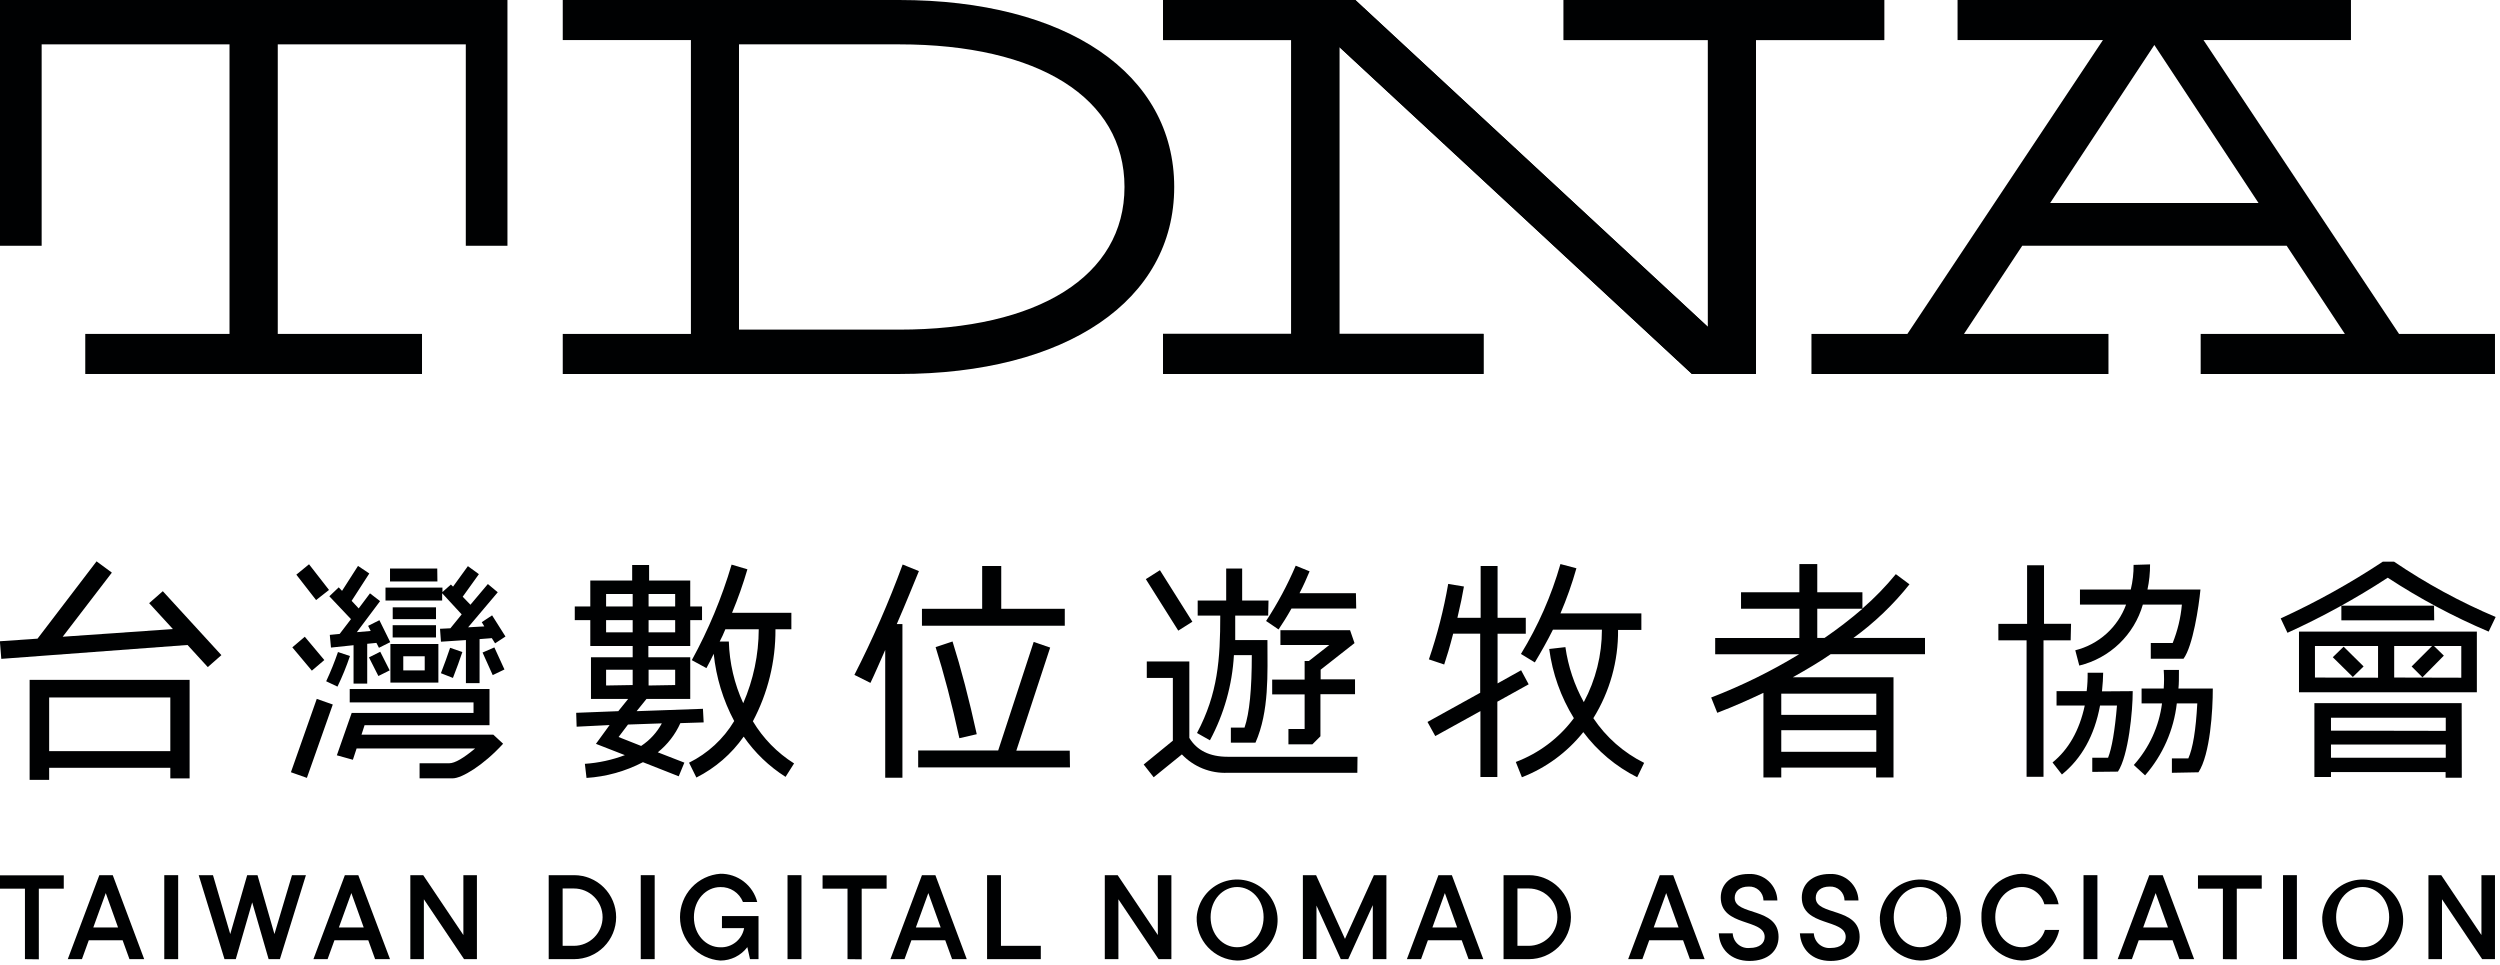
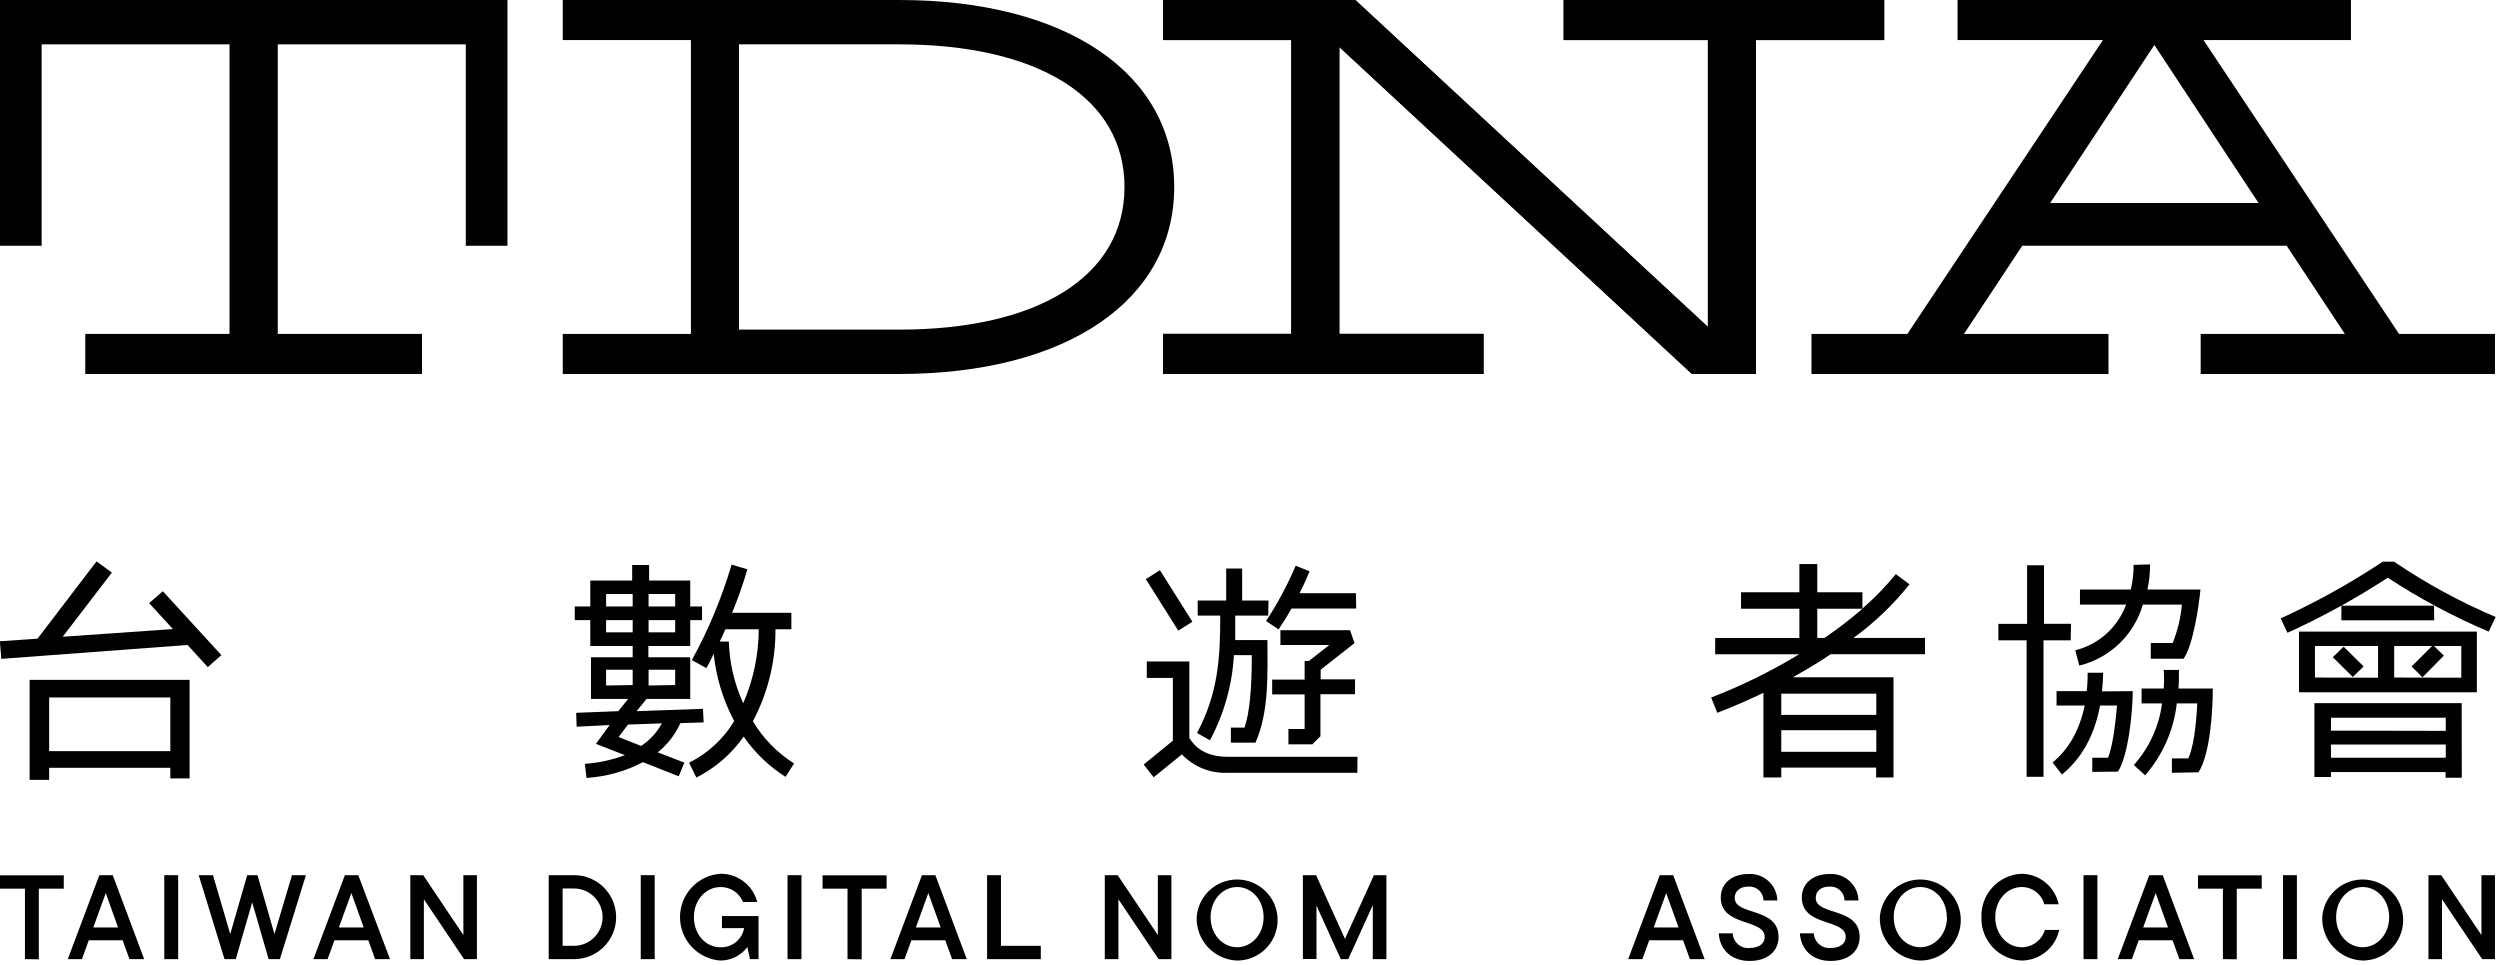
<svg xmlns="http://www.w3.org/2000/svg" width="443" height="171" viewBox="0 0 443 171" fill="none">
  <g clip-path="url(#clip0_129_124)">
    <path d="M39.23 116.09L36.82 118.21L33.23 114.29L0.23 116.75L-0.02 113.63L6.65 113.17L17.11 99.47L19.82 101.47L11.11 112.83L30.64 111.47L26.43 106.88L28.85 104.76L39.23 116.09ZM33.6 137.93H30.18V136.06H8.71V138.19H5.25V120.47H33.6V137.93ZM30.18 133.1V123.59H8.71V133.1H30.18Z" fill="#000102" />
-     <path d="M58.97 124.84L54.38 137.84L51.55 136.84L56.13 123.84L58.97 124.84ZM57.47 116.96L55.26 118.84L51.8 114.71L54.01 112.83L57.47 116.96ZM58.3 104.54L56.01 106.33L52.51 101.83L54.76 99.99L58.3 104.54ZM62.01 116.25C61.388 118.101 60.65 119.912 59.8 121.67L57.8 120.72C58.588 119.032 59.286 117.303 59.89 115.54L62.01 116.25ZM69.15 113.79L67.15 114.79L66.7 113.92L65.07 114.08V121.13H62.65V114.33L58.65 114.75L58.44 112.5L60.19 112.33L62.19 109.71L58.36 105.66L60.02 104.08L60.61 104.7L63.44 100.28L65.44 101.62L62.31 106.47L63.56 107.81L65.56 105.14L67.35 106.52L63.23 112.02L65.69 111.81L65.23 110.9L67.23 109.9L69.15 113.79ZM89.15 131.79C85.65 135.63 81.81 137.92 80.23 137.92H74.35V135.25H79.6C80.6 135.25 82.14 134.34 84.19 132.63H63.19L62.53 134.63L59.69 133.84L62.32 126.33H83.91V124.47H61.97V122.09H86.74V128.51H64.6L64.06 130.18H87.41L89.15 131.79ZM69.05 118.79L67.05 119.79L65.38 116.49L67.38 115.49L69.05 118.79ZM89.57 112.79L87.73 114L87.15 113.08L84.98 113.25V121.05H82.56V113.42L78.14 113.71L77.97 111.42L79.81 111.33L81.81 108.87L78.35 105.12V106.41H68.31V104.12H78.4V104.91L79.9 103.58L80.28 103.95L82.91 100.32L84.86 101.74L81.99 105.74L83.36 107.16L86.45 103.49L88.2 104.95L82.95 111.16L85.82 111L85.37 110.25L87.2 109.04L89.57 112.79ZM77.51 103.03H69.11V100.74H77.48L77.51 103.03ZM77.68 120.96H69.18V114.12H77.68V120.96ZM77.26 109.71H69.59V107.62H77.26V109.71ZM77.26 112.96H69.58V110.79H77.26V112.96ZM75.26 118.8V116.29H71.46V118.8H75.26ZM81.93 115.54C81.47 116.92 80.93 118.42 80.26 120.13L78.13 119.29C78.757 117.67 79.3 116.17 79.76 114.79L81.93 115.54ZM89.39 118.63L87.31 119.63L85.51 115.63L87.6 114.72L89.39 118.63Z" fill="#000102" />
    <path d="M124.69 128.01L120.56 128.14C119.657 130.157 118.286 131.93 116.56 133.31L121.27 135.14L120.27 137.56L113.93 135.06C110.828 136.677 107.421 137.627 103.93 137.85L103.64 135.35C106.066 135.186 108.455 134.667 110.73 133.81L105.6 131.81L108.02 128.48L102.18 128.77L102.1 126.31L109.56 126.02L111.31 123.85H104.72V116.47H112.11V114.47H104.6V109.89H101.85V107.47H104.6V102.87H112.02V100.12H115.02V102.87H122.31V107.47H124.4V109.89H122.31V114.47H114.89V116.47H122.31V123.85H114.56L112.81 126.02L124.56 125.6L124.69 128.01ZM112.11 107.47V105.26H107.4V107.47H112.11ZM112.11 112.05V109.89H107.4V112.05H112.11ZM112.11 121.39V118.68H107.4V121.47L112.11 121.39ZM111.28 128.39L109.61 130.6L113.61 132.18C115.144 131.17 116.405 129.796 117.28 128.18L111.28 128.39ZM119.64 107.47V105.26H114.93V107.47H119.64ZM119.64 112.05V109.89H114.93V112.05H119.64ZM119.64 121.39V118.68H114.93V121.47L119.64 121.39ZM139.2 137.66C136.274 135.804 133.751 133.38 131.78 130.53C129.627 133.601 126.748 136.091 123.4 137.78L122.1 135.15C125.419 133.508 128.196 130.946 130.1 127.77C128.129 124.07 126.896 120.021 126.47 115.85C126.06 116.72 125.64 117.56 125.18 118.39L122.59 116.98C125.539 111.605 127.903 105.929 129.64 100.05L132.44 100.88C131.678 103.499 130.769 106.073 129.72 108.59H140.23V111.51H137.41C137.446 117.191 136.072 122.792 133.41 127.81C135.221 130.841 137.722 133.4 140.71 135.28L139.2 137.66ZM128.53 111.51C128.23 112.26 127.9 112.97 127.53 113.68H129.15C129.259 117.457 130.126 121.174 131.7 124.61C133.499 120.476 134.435 116.018 134.45 111.51H128.53Z" fill="#000102" />
-     <path d="M162.83 101.2C161.83 103.62 160.58 106.75 158.91 110.58H159.91V137.81H156.86V115.17C155.86 117.42 154.99 119.47 154.24 121.01L151.4 119.59C154.639 113.247 157.494 106.715 159.95 100.03L162.83 101.2ZM189.6 135.98H162.7V132.98H176.88L183.17 113.75L186.09 114.75L180.09 133.02H189.56L189.6 135.98ZM188.68 110.88H163.37V107.88H174.04V100.3H177.42V107.88H188.68V110.88ZM170 130.81C168.67 124.68 167.25 119.3 165.79 114.67L168.79 113.67C170.29 118.423 171.72 123.9 173.08 130.1L170 130.81Z" fill="#000102" />
    <path d="M240.52 136.94H217.52C216.017 137.005 214.518 136.747 213.122 136.185C211.727 135.623 210.468 134.769 209.43 133.68L204.43 137.73L202.66 135.47L207.83 131.25V120.13H203.21V117.21H210.75V130.76C212.09 132.97 214.34 134.1 217.55 134.1H240.55L240.52 136.94ZM211.29 110.17L208.79 111.75L203.04 102.62L205.54 101.04L211.29 110.17ZM224.72 109.08H218.88C218.88 110.54 218.88 111.96 218.88 113.42H224.59C224.59 119.42 224.93 126.01 222.47 131.6H218.11V128.93H220.53C221.41 126.39 221.82 122.09 221.82 116.09H218.65C218.355 121.37 216.904 126.522 214.4 131.18L212.11 129.89C215.82 122.89 216.23 116.8 216.23 109.08H212.23V106.41H217.28V100.74H220.11V106.41H224.78L224.72 109.08ZM240.32 107.83H228.85C228.06 109.25 227.26 110.5 226.56 111.54L224.35 110.04C226.387 106.935 228.144 103.656 229.6 100.24L232.06 101.24C231.56 102.45 230.98 103.75 230.27 105.12H240.27L240.32 107.83ZM240.11 123.01H233.98V130.47L232.56 131.89H228.31V129.18H231.18V123.05H225.43V120.42H231.18V117.13H231.93L235.56 114.29H226.89V111.67H239.23L240.02 113.96L234.02 118.67V120.38H240.11V123.01Z" fill="#000102" />
-     <path d="M270.88 121.26L265.33 124.34V137.69H262.33V126.01L254.33 130.43L252.95 127.93L262.29 122.76V112.29H257.5C256.91 114.59 256.37 116.38 255.91 117.75L253.2 116.84C254.69 112.48 255.833 108.01 256.62 103.47L259.41 103.93C259.16 105.39 258.79 107.23 258.25 109.48H262.37V100.3H265.37V109.47H270.37V112.3H265.37V121.1L269.54 118.77L270.88 121.26ZM290.11 137.73C286.35 135.838 283.081 133.1 280.56 129.73C277.705 133.313 273.951 136.073 269.68 137.73L268.6 135.02C272.704 133.476 276.277 130.782 278.89 127.26C276.585 123.527 275.096 119.349 274.52 115L277.39 114.67C277.876 118.091 278.981 121.395 280.65 124.42C282.761 120.47 283.864 116.059 283.86 111.58H275.18C274.18 113.58 273.1 115.5 271.97 117.38L269.51 115.88C272.555 110.912 274.91 105.553 276.51 99.95L279.34 100.7C278.571 103.425 277.625 106.097 276.51 108.7H290.85V111.62H286.72C286.773 117.143 285.254 122.568 282.34 127.26C284.598 130.639 287.701 133.37 291.34 135.18L290.11 137.73Z" fill="#000102" />
    <path d="M341.11 115.92H324.4C322.4 117.3 320.15 118.63 317.69 120.01H335.53V137.77H332.45V136.02H315.64V137.77H312.48V122.77C309.93 123.98 307.22 125.19 304.3 126.31L303.22 123.6C308.633 121.51 313.851 118.943 318.81 115.93H303.93V113.05H318.85V107.87H308.51V104.95H318.85V99.95H322.02V104.95H330.02V107.83C332.162 105.971 334.143 103.934 335.94 101.74L338.36 103.54C335.496 107.142 332.156 110.338 328.43 113.04H341.11V115.92ZM332.48 126.68V122.92H315.64V126.68H332.48ZM332.48 133.22V129.39H315.64V133.22H332.48ZM322.02 107.87V113.04H323.31C325.644 111.442 327.887 109.716 330.03 107.87H322.02Z" fill="#000102" />
    <path d="M366.92 113.47H362.11V137.65H359.11V113.47H354.11V110.55H359.2V100.16H362.2V110.54H366.99L366.92 113.47ZM377.92 122.47C377.92 126.02 377.17 133.86 375.3 136.73L370.75 136.78V134.27H373.55C374.21 132.61 374.75 129.52 375.13 125.02H372.13C371.13 130.4 368.83 134.44 365.37 137.24L363.71 135.11C366.54 132.81 368.46 129.48 369.42 125.02H364.42V122.47H369.76C369.889 121.388 369.946 120.299 369.93 119.21H372.68C372.68 120.09 372.6 121.21 372.47 122.51L377.92 122.47ZM389.92 104.47C389.63 107.47 388.59 114.47 386.92 116.73H381.12V113.94H385C385.872 111.765 386.422 109.474 386.63 107.14H379.71C378.951 109.773 377.51 112.158 375.533 114.054C373.555 115.951 371.112 117.291 368.45 117.94L367.74 115.23C369.787 114.72 371.678 113.715 373.247 112.305C374.816 110.895 376.015 109.121 376.74 107.14H368.57V104.47H377.57C377.92 103.04 378.088 101.572 378.07 100.1L380.99 100.01C380.998 101.509 380.844 103.004 380.53 104.47H389.92ZM392.11 122.01C392.11 125.89 391.65 133.64 389.57 136.85L384.86 136.94V134.39H387.77C388.57 132.6 389.11 129.39 389.36 124.64H385.73C385.196 129.362 383.236 133.81 380.11 137.39L378.11 135.56C380.844 132.51 382.588 128.702 383.11 124.64H379.49V122.01H383.41C383.49 120.911 383.49 119.809 383.41 118.71H386.11C386.11 120.13 386.11 121.22 386.02 122.01H392.11Z" fill="#000102" />
    <path d="M440.99 111.92C434.757 109.276 428.774 106.079 423.11 102.37C417.442 106.068 411.502 109.331 405.34 112.13L404.14 109.58C410.421 106.702 416.469 103.342 422.23 99.53H424.23C429.896 103.377 435.924 106.659 442.23 109.33L440.99 111.92ZM438.9 122.67H407.38V111.92H438.9V122.67ZM436.23 137.81H433.36V136.81H413.05V137.69H410.11V124.59H436.21L436.23 137.81ZM421.39 120.09V114.47H410.21V120.06L421.39 120.09ZM433.39 129.51V127.18H413.05V129.47L433.39 129.51ZM433.39 134.27V131.93H413.05V134.27H433.39ZM418.83 118.09L416.92 119.96L413.37 116.46L415.29 114.59L418.83 118.09ZM431.34 109.92H414.89V107.33H431.31L431.34 109.92ZM436.14 120.09V114.47H431.3L433.05 116.18L429.26 120.02L427.34 118.1L430.97 114.47H424.25V120.06L436.14 120.09Z" fill="#000102" />
    <path d="M159.32 0H99.72V7.1H122.43V59.17H99.72V66.27H159.32C188.95 66.27 208.07 53.27 208.07 33.13C208.07 12.99 188.95 0 159.32 0ZM159.32 58.41H130.95V7.86H159.32C184.02 7.86 199.26 17.33 199.26 33.13C199.26 48.93 184.02 58.41 159.32 58.41Z" fill="#000102" />
    <path d="M333.88 0H277.08V7.1H302.64V57.93L240.16 0H206.09V7.1H228.81V59.16H206.09V66.26H262.88V59.16H237.33V8.33L299.8 66.26H311.16V7.1H333.88V0Z" fill="#000102" />
    <path d="M333.88 0H277.08V7.1H302.64V57.93L240.16 0H206.09V7.1H228.81V59.16H206.09V66.26H262.88V59.16H237.33V8.33L299.8 66.26H311.16V7.1H333.88V0Z" fill="#000102" />
    <path d="M425.11 59.17L390.46 7.1H416.59V0H346.88V7.1H372.64L337.99 59.17H320.99V66.27H373.62V59.17H348.02L358.34 43.55H405.2L415.51 59.17H389.96V66.27H442.11V59.17H425.11ZM363.29 35.97L381.75 7.97L400.21 35.97H363.29Z" fill="#000102" />
    <path d="M15.11 66.27V59.17H40.67V7.86H7.38V43.55H0V0H89.92V43.55H82.54V7.86H49.22V59.17H74.78V66.27H15.11Z" fill="#000102" />
    <path d="M4.42 169.96V157.47H0V155.11H11.3V157.47H6.88V169.99L4.42 169.96Z" fill="#000102" />
    <path d="M22.94 169.96L21.73 166.62H15.73L14.52 169.96H12.01L17.6 155.08H19.98L25.55 169.96H22.94ZM18.74 158.25L16.53 164.35H20.92L18.74 158.25Z" fill="#000102" />
    <path d="M29.11 169.96V155.08H31.57V169.96H29.11Z" fill="#000102" />
    <path d="M51.74 155.08H54.21L49.6 169.96H47.6L44.69 159.9L41.78 169.96H39.78L35.21 155.08H37.74L40.8 165.52L43.8 155.08H45.63L48.63 165.52L51.74 155.08Z" fill="#000102" />
    <path d="M66.47 169.96L65.26 166.62H59.26L58.05 169.96H55.54L61.11 155.08H63.49L69.11 169.96H66.47ZM62.26 158.25L60.05 164.35H64.45L62.26 158.25Z" fill="#000102" />
    <path d="M82.11 155.08H84.51V169.96H82.23L75.11 159.35V169.96H72.71V155.08H74.99L82.11 165.69V155.08Z" fill="#000102" />
    <path d="M97.23 169.96V155.08H101.74C103.713 155.08 105.606 155.864 107.001 157.259C108.396 158.654 109.18 160.547 109.18 162.52C109.18 164.493 108.396 166.386 107.001 167.781C105.606 169.176 103.713 169.96 101.74 169.96H97.23ZM99.7 167.6H101.7C103.047 167.6 104.339 167.065 105.292 166.112C106.245 165.159 106.78 163.867 106.78 162.52C106.78 161.173 106.245 159.881 105.292 158.928C104.339 157.975 103.047 157.44 101.7 157.44H99.7V167.6Z" fill="#000102" />
    <path d="M113.54 169.96V155.08H116.01V169.96H113.54Z" fill="#000102" />
    <path d="M127.93 162.33H134.41V169.96H132.9L132.43 167.83C131.871 168.569 131.149 169.168 130.319 169.581C129.49 169.994 128.576 170.209 127.65 170.21C125.706 170.07 123.888 169.199 122.56 167.772C121.233 166.345 120.495 164.469 120.495 162.52C120.495 160.571 121.233 158.695 122.56 157.268C123.888 155.841 125.706 154.97 127.65 154.83C129.142 154.81 130.596 155.293 131.781 156.199C132.965 157.106 133.81 158.385 134.18 159.83H131.65C131.334 159.033 130.781 158.352 130.066 157.88C129.35 157.407 128.507 157.167 127.65 157.19C125.14 157.19 122.96 159.4 122.96 162.53C122.96 165.66 125.14 167.86 127.65 167.86C128.643 167.895 129.616 167.57 130.389 166.946C131.163 166.321 131.685 165.438 131.86 164.46H127.93V162.33Z" fill="#000102" />
    <path d="M139.55 169.96V155.08H142.02V169.96H139.55Z" fill="#000102" />
    <path d="M150.18 169.96V157.47H145.76V155.11H157.11V157.47H152.69V169.99L150.18 169.96Z" fill="#000102" />
    <path d="M168.71 169.96L167.5 166.62H161.5L160.28 169.96H157.78L163.37 155.08H165.75L171.31 169.96H168.71ZM164.5 158.25L162.29 164.35H166.69L164.5 158.25Z" fill="#000102" />
-     <path d="M174.91 169.96V155.08H177.37V167.6H184.43V169.96H174.91Z" fill="#000102" />
+     <path d="M174.91 169.96V155.08H177.37V167.6H184.43V169.96Z" fill="#000102" />
    <path d="M205.17 155.08H207.57V169.96H205.3L198.18 159.35V169.96H195.77V155.08H198.05L205.17 165.69V155.08Z" fill="#000102" />
    <path d="M212.05 162.52C212.149 161.126 212.654 159.79 213.501 158.678C214.348 157.566 215.502 156.726 216.82 156.26C218.138 155.794 219.563 155.724 220.921 156.056C222.279 156.389 223.51 157.111 224.463 158.134C225.417 159.156 226.051 160.435 226.288 161.812C226.525 163.19 226.355 164.607 225.798 165.89C225.241 167.172 224.322 168.264 223.154 169.031C221.985 169.799 220.618 170.208 219.22 170.21C217.25 170.14 215.388 169.29 214.044 167.848C212.7 166.407 211.983 164.49 212.05 162.52ZM223.91 162.52C223.91 159.39 221.72 157.18 219.22 157.18C216.72 157.18 214.52 159.39 214.52 162.52C214.52 165.65 216.71 167.85 219.22 167.85C221.73 167.85 223.91 165.64 223.91 162.52Z" fill="#000102" />
    <path d="M243.46 155.08H245.67V169.96H243.26V160.39L238.91 169.96H237.59L233.28 160.47V169.93H230.87V155.08H233.21L238.33 166.37L243.46 155.08Z" fill="#000102" />
-     <path d="M260.23 169.96L259.02 166.62H253.02L251.81 169.96H249.3L254.89 155.08H257.27L262.84 169.96H260.23ZM256.03 158.25L253.82 164.35H258.21L256.03 158.25Z" fill="#000102" />
-     <path d="M266.43 169.96V155.08H270.93C272.903 155.08 274.796 155.864 276.191 157.259C277.586 158.654 278.37 160.547 278.37 162.52C278.37 164.493 277.586 166.386 276.191 167.781C274.796 169.176 272.903 169.96 270.93 169.96H266.43ZM268.89 167.6H270.89C272.237 167.6 273.529 167.065 274.482 166.112C275.435 165.159 275.97 163.867 275.97 162.52C275.97 161.173 275.435 159.881 274.482 158.928C273.529 157.975 272.237 157.44 270.89 157.44H268.89V167.6Z" fill="#000102" />
    <path d="M299.45 169.96L298.24 166.62H292.24L291.03 169.96H288.51L294.11 155.08H296.49L302.06 169.96H299.45ZM295.25 158.25L293.04 164.35H297.44L295.25 158.25Z" fill="#000102" />
    <path d="M304.57 165.39H307.04C307.056 165.761 307.147 166.125 307.309 166.459C307.471 166.793 307.699 167.091 307.98 167.334C308.261 167.576 308.589 167.759 308.943 167.87C309.297 167.981 309.671 168.019 310.04 167.98C311.83 167.98 312.7 167.11 312.7 166.03C312.7 162.73 304.92 164.28 304.92 159.03C304.92 156.67 306.75 154.87 309.85 154.87C310.495 154.834 311.141 154.927 311.749 155.145C312.357 155.362 312.916 155.7 313.391 156.137C313.867 156.574 314.25 157.103 314.517 157.691C314.785 158.278 314.932 158.914 314.95 159.56H312.49C312.487 159.222 312.415 158.889 312.278 158.58C312.142 158.272 311.944 157.994 311.698 157.764C311.451 157.534 311.16 157.356 310.842 157.242C310.524 157.128 310.187 157.08 309.85 157.1C308.26 157.1 307.39 157.95 307.39 159.1C307.39 162.33 315.16 160.68 315.16 166.03C315.16 168.45 313.34 170.28 310.02 170.28C306.7 170.28 304.7 168.17 304.57 165.39Z" fill="#000102" />
    <path d="M318.94 165.39H321.41C321.429 165.76 321.522 166.122 321.685 166.455C321.847 166.788 322.076 167.085 322.356 167.327C322.636 167.569 322.963 167.751 323.316 167.864C323.669 167.976 324.041 168.016 324.41 167.98C326.19 167.98 327.06 167.11 327.06 166.03C327.06 162.73 319.28 164.28 319.28 159.03C319.28 156.67 321.11 154.87 324.22 154.87C324.865 154.834 325.511 154.927 326.119 155.145C326.727 155.362 327.286 155.7 327.761 156.137C328.237 156.574 328.62 157.103 328.887 157.691C329.155 158.278 329.302 158.914 329.32 159.56H326.85C326.848 159.223 326.777 158.89 326.642 158.581C326.507 158.272 326.31 157.994 326.064 157.764C325.818 157.534 325.528 157.356 325.21 157.242C324.893 157.128 324.556 157.08 324.22 157.1C322.62 157.1 321.75 157.95 321.75 159.1C321.75 162.33 329.53 160.68 329.53 166.03C329.53 168.45 327.7 170.28 324.38 170.28C321.06 170.28 319.11 168.17 318.94 165.39Z" fill="#000102" />
    <path d="M333.11 162.52C333.209 161.125 333.714 159.79 334.562 158.677C335.409 157.565 336.563 156.725 337.882 156.259C339.201 155.794 340.627 155.724 341.985 156.057C343.343 156.391 344.574 157.114 345.527 158.137C346.48 159.161 347.113 160.44 347.349 161.819C347.585 163.197 347.413 164.614 346.855 165.896C346.297 167.179 345.376 168.27 344.206 169.036C343.037 169.802 341.668 170.21 340.27 170.21C338.302 170.137 336.443 169.287 335.1 167.845C333.758 166.403 333.042 164.488 333.11 162.52ZM344.97 162.52C344.97 159.39 342.78 157.18 340.27 157.18C337.76 157.18 335.57 159.39 335.57 162.52C335.57 165.65 337.76 167.85 340.27 167.85C342.78 167.85 345.01 165.64 345.01 162.52H344.97Z" fill="#000102" />
    <path d="M351.11 162.52C351.042 160.551 351.758 158.637 353.1 157.195C354.443 155.753 356.302 154.903 358.27 154.83C359.809 154.861 361.291 155.413 362.475 156.396C363.66 157.378 364.476 158.733 364.79 160.24H362.26C362.023 159.361 361.502 158.585 360.779 158.032C360.056 157.479 359.17 157.179 358.26 157.18C355.75 157.18 353.56 159.39 353.56 162.52C353.56 165.65 355.75 167.85 358.26 167.85C359.181 167.845 360.075 167.545 360.813 166.994C361.551 166.443 362.093 165.671 362.36 164.79H364.89C364.565 166.312 363.731 167.679 362.526 168.664C361.321 169.649 359.817 170.194 358.26 170.21C356.293 170.134 354.437 169.283 353.097 167.842C351.757 166.4 351.042 164.487 351.11 162.52Z" fill="#000102" />
    <path d="M369.2 169.96V155.08H371.66V169.96H369.2Z" fill="#000102" />
    <path d="M386.19 169.96L384.98 166.62H378.98L377.77 169.96H375.26L380.85 155.08H383.23L388.8 169.96H386.19ZM381.98 158.25L379.77 164.35H384.17L381.98 158.25Z" fill="#000102" />
    <path d="M393.9 169.96V157.47H389.48V155.11H400.78V157.47H396.36V169.99L393.9 169.96Z" fill="#000102" />
    <path d="M404.55 169.96V155.08H407.01V169.96H404.55Z" fill="#000102" />
    <path d="M411.5 162.52C411.599 161.125 412.104 159.79 412.952 158.677C413.799 157.565 414.953 156.725 416.272 156.259C417.591 155.794 419.017 155.724 420.375 156.057C421.733 156.391 422.964 157.114 423.917 158.137C424.87 159.161 425.503 160.44 425.739 161.819C425.975 163.197 425.803 164.614 425.245 165.896C424.687 167.179 423.766 168.27 422.596 169.036C421.426 169.802 420.058 170.21 418.66 170.21C416.692 170.137 414.833 169.287 413.49 167.845C412.148 166.403 411.432 164.488 411.5 162.52ZM423.36 162.52C423.36 159.39 421.17 157.18 418.66 157.18C416.15 157.18 413.96 159.39 413.96 162.52C413.96 165.65 416.15 167.85 418.66 167.85C421.17 167.85 423.36 165.64 423.36 162.52Z" fill="#000102" />
    <path d="M439.71 155.08H442.11V169.96H439.84L432.72 159.35V169.96H430.32V155.08H432.59L439.71 165.69V155.08Z" fill="#000102" />
  </g>
  <defs>
    <clipPath id="clip0_129_124">
      <rect width="442.12" height="170.21" fill="white" />
    </clipPath>
  </defs>
</svg>